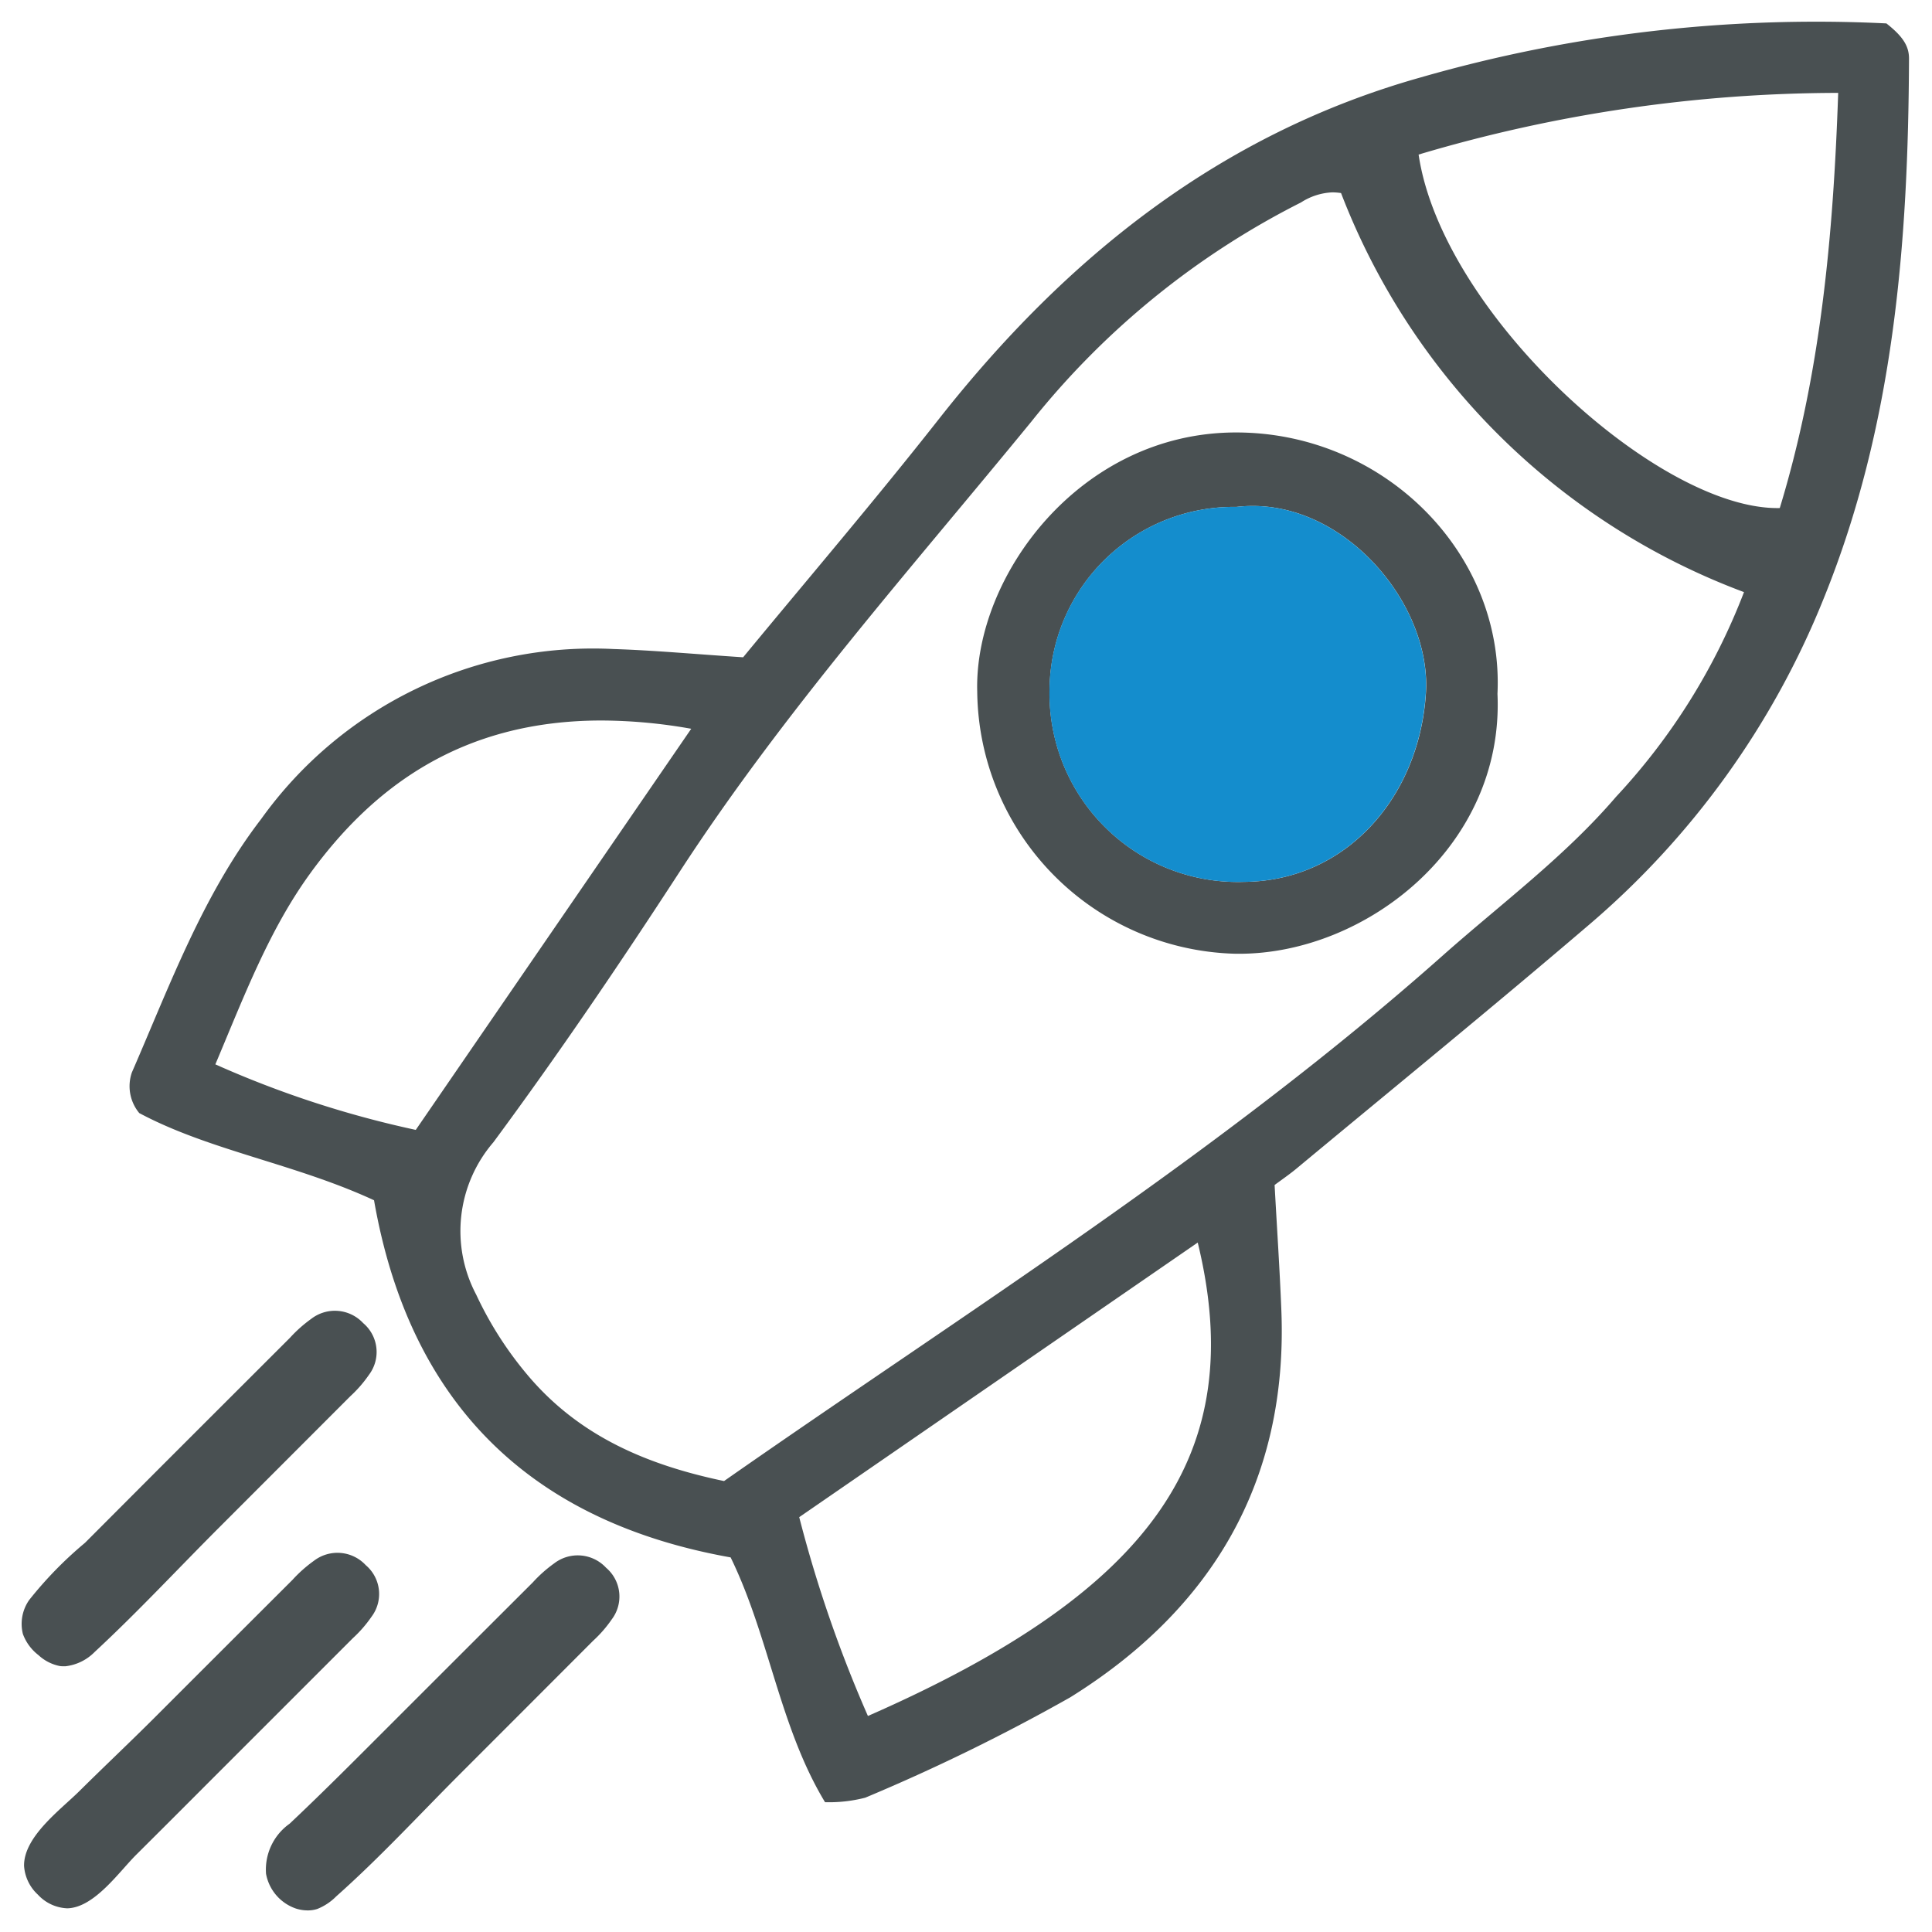
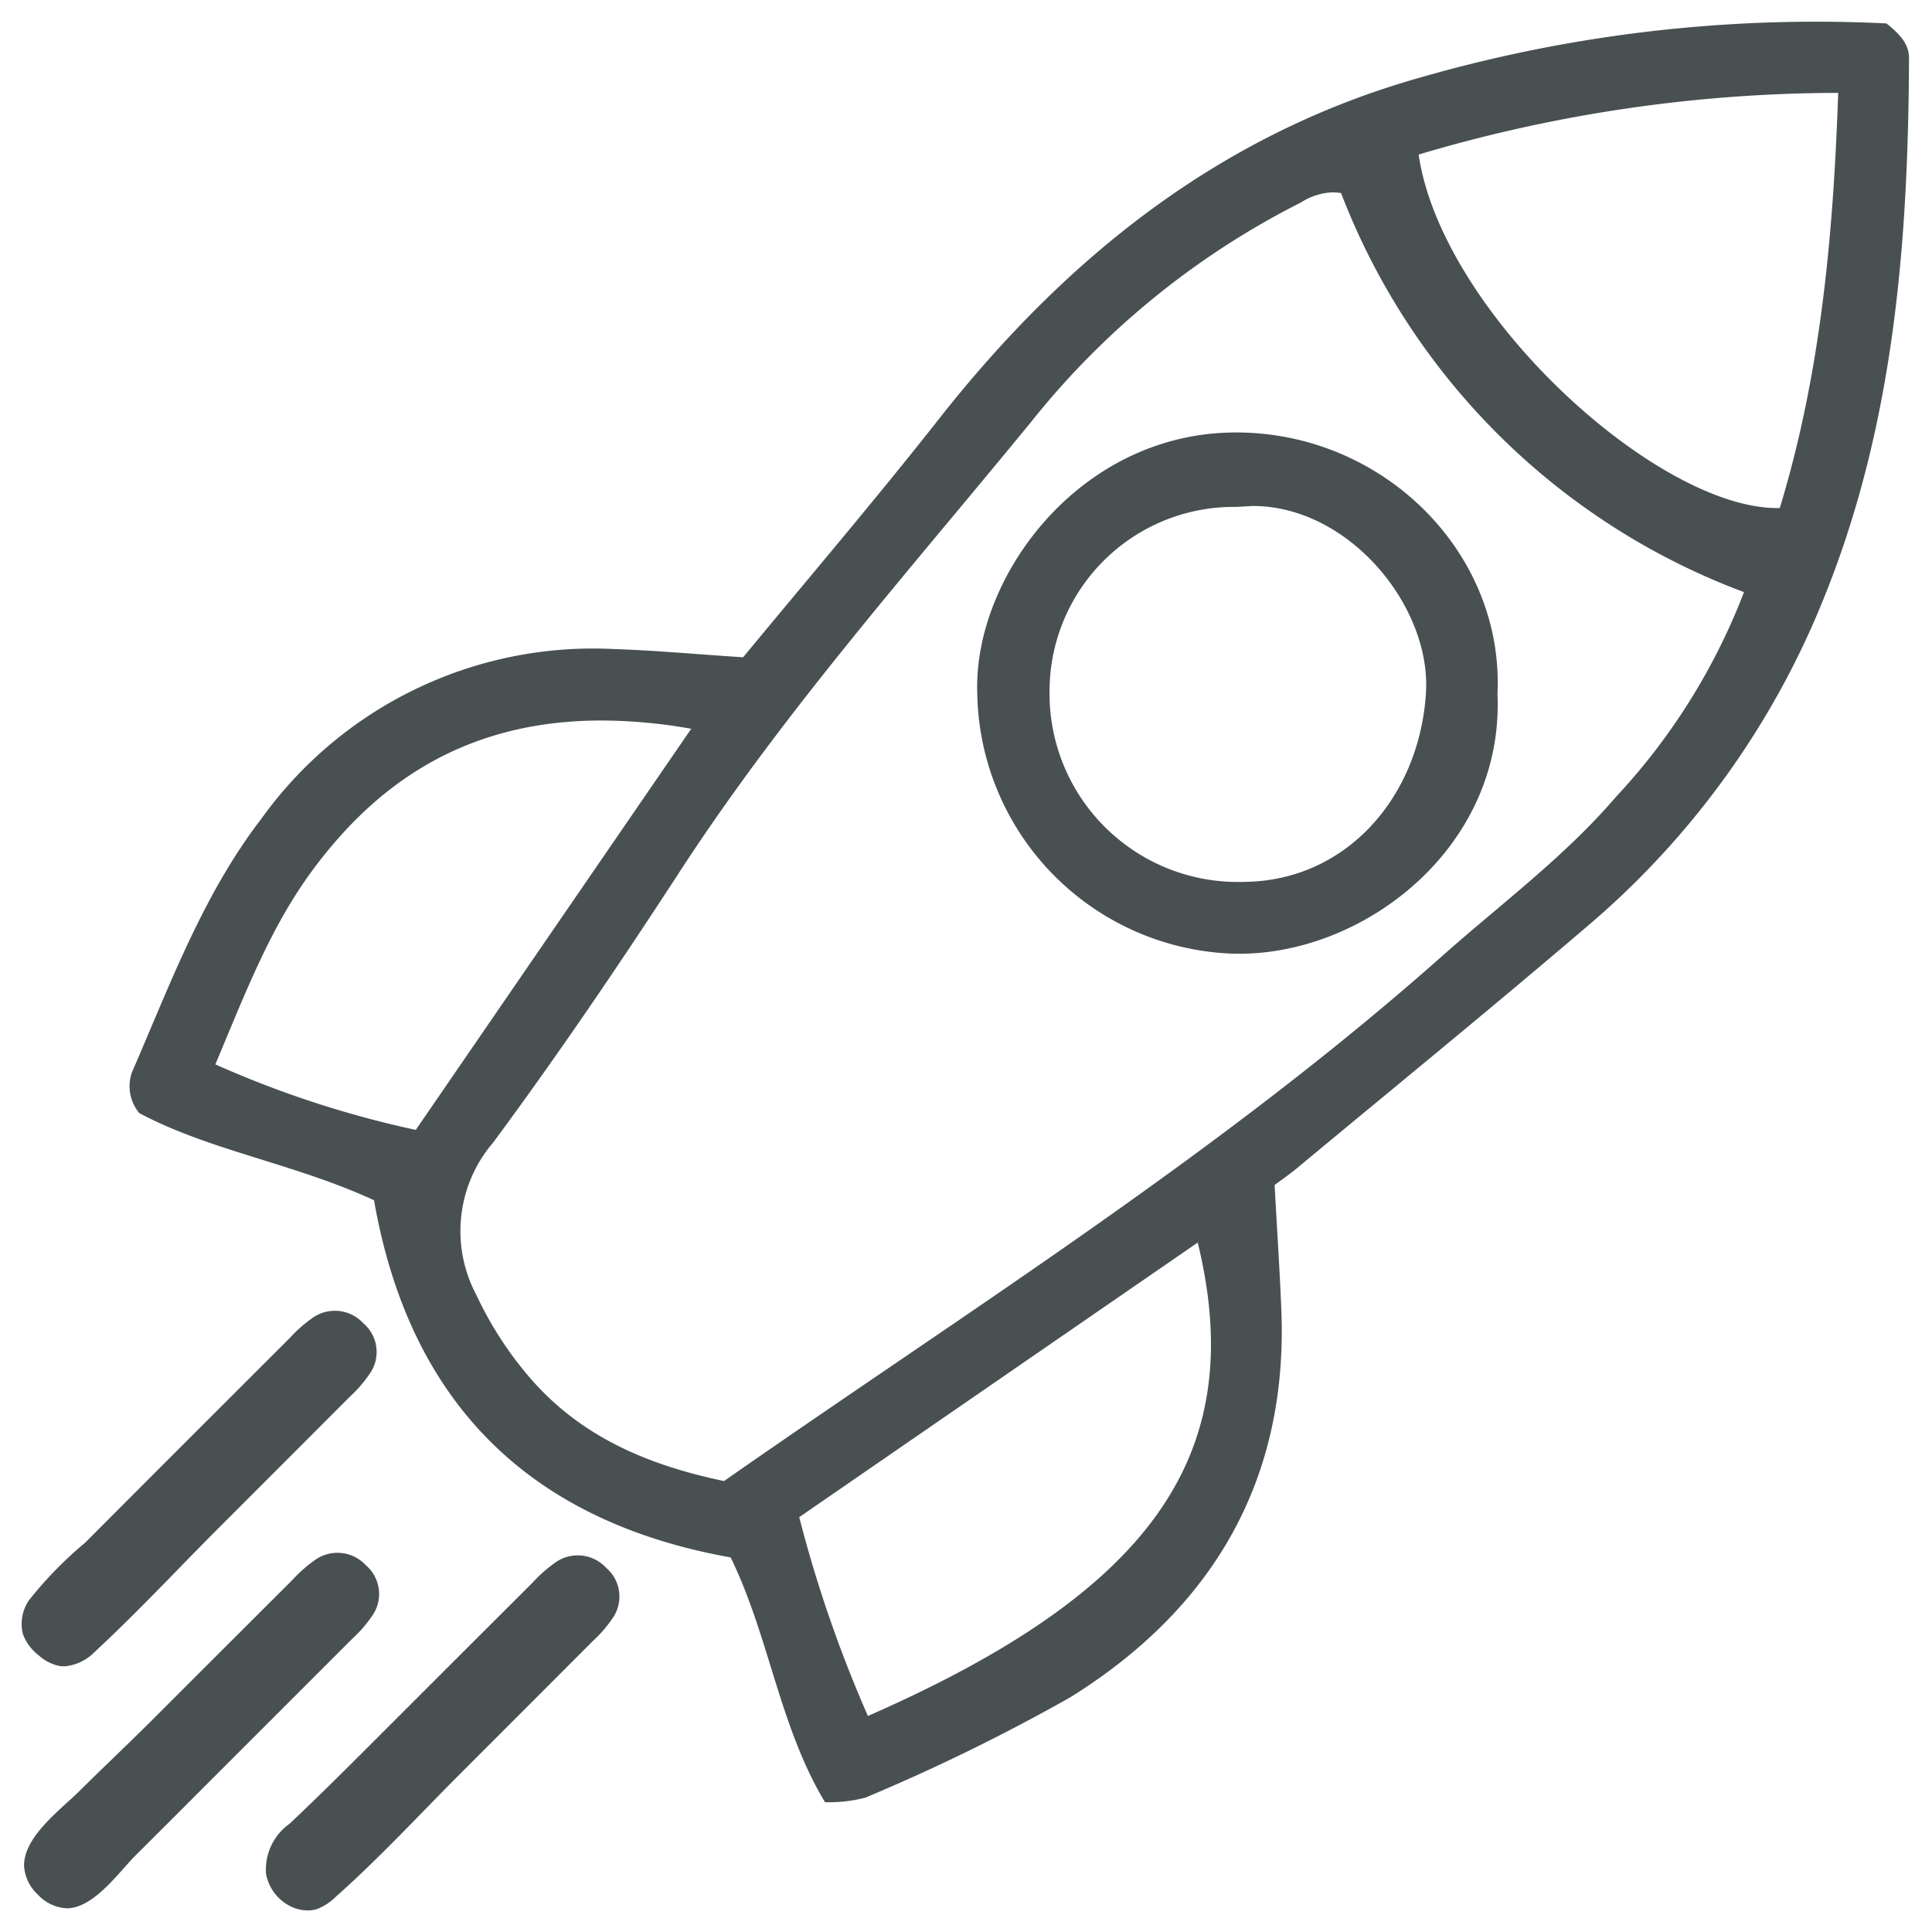
<svg xmlns="http://www.w3.org/2000/svg" width="90" height="90" viewBox="0 0 90 90">
  <g id="Mission" transform="translate(13603 4923)">
-     <rect id="Rectangle_358" data-name="Rectangle 358" width="90" height="90" transform="translate(-13603 -4923)" fill="none" />
    <g id="icon" transform="translate(-126 1)">
-       <path id="Union_10" data-name="Union 10" d="M12.793,87.91a2.111,2.111,0,0,1-1.4-1.621,2.621,2.621,0,0,1,1.1-2.335C14.036,82.5,15.527,81,17.027,79.5q3.395-3.395,6.794-6.787a6.272,6.272,0,0,1,.991-.882,1.8,1.8,0,0,1,2.421.2,1.76,1.76,0,0,1,.269,2.4,5.831,5.831,0,0,1-.87,1q-3.083,3.089-6.169,6.174c-1.925,1.925-3.761,3.924-5.8,5.735a2.581,2.581,0,0,1-.889.589,1.44,1.44,0,0,1-.4.065h-.025A1.8,1.8,0,0,1,12.793,87.91ZM.766,87.261a2,2,0,0,1-.645-1.34C.1,84.56,1.826,83.3,2.692,82.442c1.161-1.151,2.352-2.272,3.508-3.427q3.212-3.213,6.427-6.421a6.268,6.268,0,0,1,.991-.882,1.8,1.8,0,0,1,2.421.2,1.76,1.76,0,0,1,.269,2.4,5.865,5.865,0,0,1-.87,1q-3.35,3.352-6.7,6.7Q7.043,83.713,5.347,85.4c-.794.79-1.931,2.433-3.171,2.495l-.043,0H2.1A1.964,1.964,0,0,1,.766,87.261ZM33.036,71.55c-9.4-1.678-14.968-7.229-16.612-16.637-3.669-1.7-7.676-2.318-10.937-4.062a1.961,1.961,0,0,1-.344-1.892c1.767-4.059,3.3-8.264,6.026-11.81a19.01,19.01,0,0,1,16.4-7.915c1.886.06,3.77.236,6.049.385C36.7,25.885,39.8,22.256,42.745,18.51c5.919-7.519,13.089-13.271,22.422-15.9A66.673,66.673,0,0,1,86.876.091c.749.591,1.056,1.043,1.053,1.639-.035,8.583-.7,17.074-3.97,25.14A39.148,39.148,0,0,1,72.978,42.118c-4.476,3.825-9.042,7.547-13.571,11.309-.341.284-.711.535-1.031.775.114,2.082.24,3.953.314,5.826.319,7.97-3.232,13.931-9.835,18.041a90.168,90.168,0,0,1-9.548,4.674,6.735,6.735,0,0,1-1.874.21C35.308,79.436,34.841,75.251,33.036,71.55Zm3.195-1.875a60.266,60.266,0,0,0,3.2,9.262C52.742,73.1,57.185,66.7,54.795,56.883ZM59.607,8.43A37.9,37.9,0,0,0,47.041,18.645c-5.617,6.863-11.526,13.5-16.381,20.966-2.78,4.275-5.646,8.5-8.676,12.6a6.338,6.338,0,0,0-.8,7.1A16.832,16.832,0,0,0,23.7,63.2c2.368,2.732,5.47,4.048,9.029,4.793,11.28-7.883,23.053-15.228,33.461-24.464,2.738-2.431,5.7-4.619,8.094-7.414a29.384,29.384,0,0,0,5.958-9.532A32.145,32.145,0,0,1,61.471,7.993a2.824,2.824,0,0,0-.412-.032A2.915,2.915,0,0,0,59.607,8.43Zm-46.115,31.2c-1.943,2.653-3.118,5.773-4.46,8.952a47.318,47.318,0,0,0,9.336,3.053L31.2,32.949a24.14,24.14,0,0,0-4.179-.385C20.437,32.564,16.35,35.727,13.493,39.627ZM65.084,6.2c1.1,7.421,11.2,16.593,16.825,16.467C83.8,16.459,84.4,10.051,84.63,3.327A68.757,68.757,0,0,0,65.084,6.2ZM1.8,76.613A2.043,2.043,0,0,1,.79,76.1a2.192,2.192,0,0,1-.724-.984,1.939,1.939,0,0,1,.293-1.581,18.093,18.093,0,0,1,2.6-2.664L6.422,67.4q1.733-1.733,3.467-3.465l2.619-2.616a6.294,6.294,0,0,1,.991-.882,1.8,1.8,0,0,1,2.421.2,1.761,1.761,0,0,1,.269,2.405,5.862,5.862,0,0,1-.87,1q-3.037,3.041-6.076,6.081c-1.938,1.937-3.821,3.967-5.83,5.829a2.271,2.271,0,0,1-1.356.668l-.073,0A1.359,1.359,0,0,1,1.8,76.613ZM56.471,43.427A12.342,12.342,0,0,1,44.523,31.211c-.145-5.35,4.775-12.068,12.062-12.065,6.876,0,12.487,5.62,12.173,12.175.32,7.081-6.111,12.109-12.033,12.109Q56.6,43.43,56.471,43.427ZM56.6,22.614a8.584,8.584,0,0,0-8.707,8.518,8.773,8.773,0,0,0,9.058,8.949c4.735-.038,8.165-3.915,8.475-8.794.256-4.039-3.585-8.717-8.07-8.717A6.427,6.427,0,0,0,56.6,22.614Z" transform="translate(-13476 -4923)" fill="#495052" stroke="rgba(0,0,0,0)" stroke-miterlimit="10" stroke-width="1" />
-       <path id="Path_7915" data-name="Path 7915" d="M80.426,33.845c4.8-.567,9.1,4.408,8.825,8.672-.309,4.88-3.74,8.757-8.475,8.795a8.772,8.772,0,0,1-9.057-8.949,8.584,8.584,0,0,1,8.706-8.518" transform="translate(-13499.831 -4934.231)" fill="#148dcd" />
+       <path id="Union_10" data-name="Union 10" d="M12.793,87.91a2.111,2.111,0,0,1-1.4-1.621,2.621,2.621,0,0,1,1.1-2.335C14.036,82.5,15.527,81,17.027,79.5q3.395-3.395,6.794-6.787a6.272,6.272,0,0,1,.991-.882,1.8,1.8,0,0,1,2.421.2,1.76,1.76,0,0,1,.269,2.4,5.831,5.831,0,0,1-.87,1q-3.083,3.089-6.169,6.174c-1.925,1.925-3.761,3.924-5.8,5.735a2.581,2.581,0,0,1-.889.589,1.44,1.44,0,0,1-.4.065h-.025A1.8,1.8,0,0,1,12.793,87.91ZM.766,87.261a2,2,0,0,1-.645-1.34C.1,84.56,1.826,83.3,2.692,82.442c1.161-1.151,2.352-2.272,3.508-3.427q3.212-3.213,6.427-6.421a6.268,6.268,0,0,1,.991-.882,1.8,1.8,0,0,1,2.421.2,1.76,1.76,0,0,1,.269,2.4,5.865,5.865,0,0,1-.87,1q-3.35,3.352-6.7,6.7Q7.043,83.713,5.347,85.4c-.794.79-1.931,2.433-3.171,2.495l-.043,0H2.1A1.964,1.964,0,0,1,.766,87.261ZM33.036,71.55c-9.4-1.678-14.968-7.229-16.612-16.637-3.669-1.7-7.676-2.318-10.937-4.062a1.961,1.961,0,0,1-.344-1.892c1.767-4.059,3.3-8.264,6.026-11.81a19.01,19.01,0,0,1,16.4-7.915c1.886.06,3.77.236,6.049.385C36.7,25.885,39.8,22.256,42.745,18.51c5.919-7.519,13.089-13.271,22.422-15.9A66.673,66.673,0,0,1,86.876.091c.749.591,1.056,1.043,1.053,1.639-.035,8.583-.7,17.074-3.97,25.14A39.148,39.148,0,0,1,72.978,42.118c-4.476,3.825-9.042,7.547-13.571,11.309-.341.284-.711.535-1.031.775.114,2.082.24,3.953.314,5.826.319,7.97-3.232,13.931-9.835,18.041a90.168,90.168,0,0,1-9.548,4.674,6.735,6.735,0,0,1-1.874.21C35.308,79.436,34.841,75.251,33.036,71.55Zm3.195-1.875a60.266,60.266,0,0,0,3.2,9.262C52.742,73.1,57.185,66.7,54.795,56.883ZM59.607,8.43A37.9,37.9,0,0,0,47.041,18.645c-5.617,6.863-11.526,13.5-16.381,20.966-2.78,4.275-5.646,8.5-8.676,12.6a6.338,6.338,0,0,0-.8,7.1A16.832,16.832,0,0,0,23.7,63.2c2.368,2.732,5.47,4.048,9.029,4.793,11.28-7.883,23.053-15.228,33.461-24.464,2.738-2.431,5.7-4.619,8.094-7.414a29.384,29.384,0,0,0,5.958-9.532A32.145,32.145,0,0,1,61.471,7.993a2.824,2.824,0,0,0-.412-.032A2.915,2.915,0,0,0,59.607,8.43Zm-46.115,31.2c-1.943,2.653-3.118,5.773-4.46,8.952a47.318,47.318,0,0,0,9.336,3.053L31.2,32.949a24.14,24.14,0,0,0-4.179-.385C20.437,32.564,16.35,35.727,13.493,39.627ZM65.084,6.2c1.1,7.421,11.2,16.593,16.825,16.467C83.8,16.459,84.4,10.051,84.63,3.327A68.757,68.757,0,0,0,65.084,6.2ZM1.8,76.613A2.043,2.043,0,0,1,.79,76.1a2.192,2.192,0,0,1-.724-.984,1.939,1.939,0,0,1,.293-1.581,18.093,18.093,0,0,1,2.6-2.664L6.422,67.4q1.733-1.733,3.467-3.465l2.619-2.616a6.294,6.294,0,0,1,.991-.882,1.8,1.8,0,0,1,2.421.2,1.761,1.761,0,0,1,.269,2.405,5.862,5.862,0,0,1-.87,1q-3.037,3.041-6.076,6.081c-1.938,1.937-3.821,3.967-5.83,5.829a2.271,2.271,0,0,1-1.356.668l-.073,0A1.359,1.359,0,0,1,1.8,76.613ZM56.471,43.427A12.342,12.342,0,0,1,44.523,31.211c-.145-5.35,4.775-12.068,12.062-12.065,6.876,0,12.487,5.62,12.173,12.175.32,7.081-6.111,12.109-12.033,12.109Q56.6,43.43,56.471,43.427ZM56.6,22.614a8.584,8.584,0,0,0-8.707,8.518,8.773,8.773,0,0,0,9.058,8.949c4.735-.038,8.165-3.915,8.475-8.794.256-4.039-3.585-8.717-8.07-8.717Z" transform="translate(-13476 -4923)" fill="#495052" stroke="rgba(0,0,0,0)" stroke-miterlimit="10" stroke-width="1" />
    </g>
  </g>
</svg>